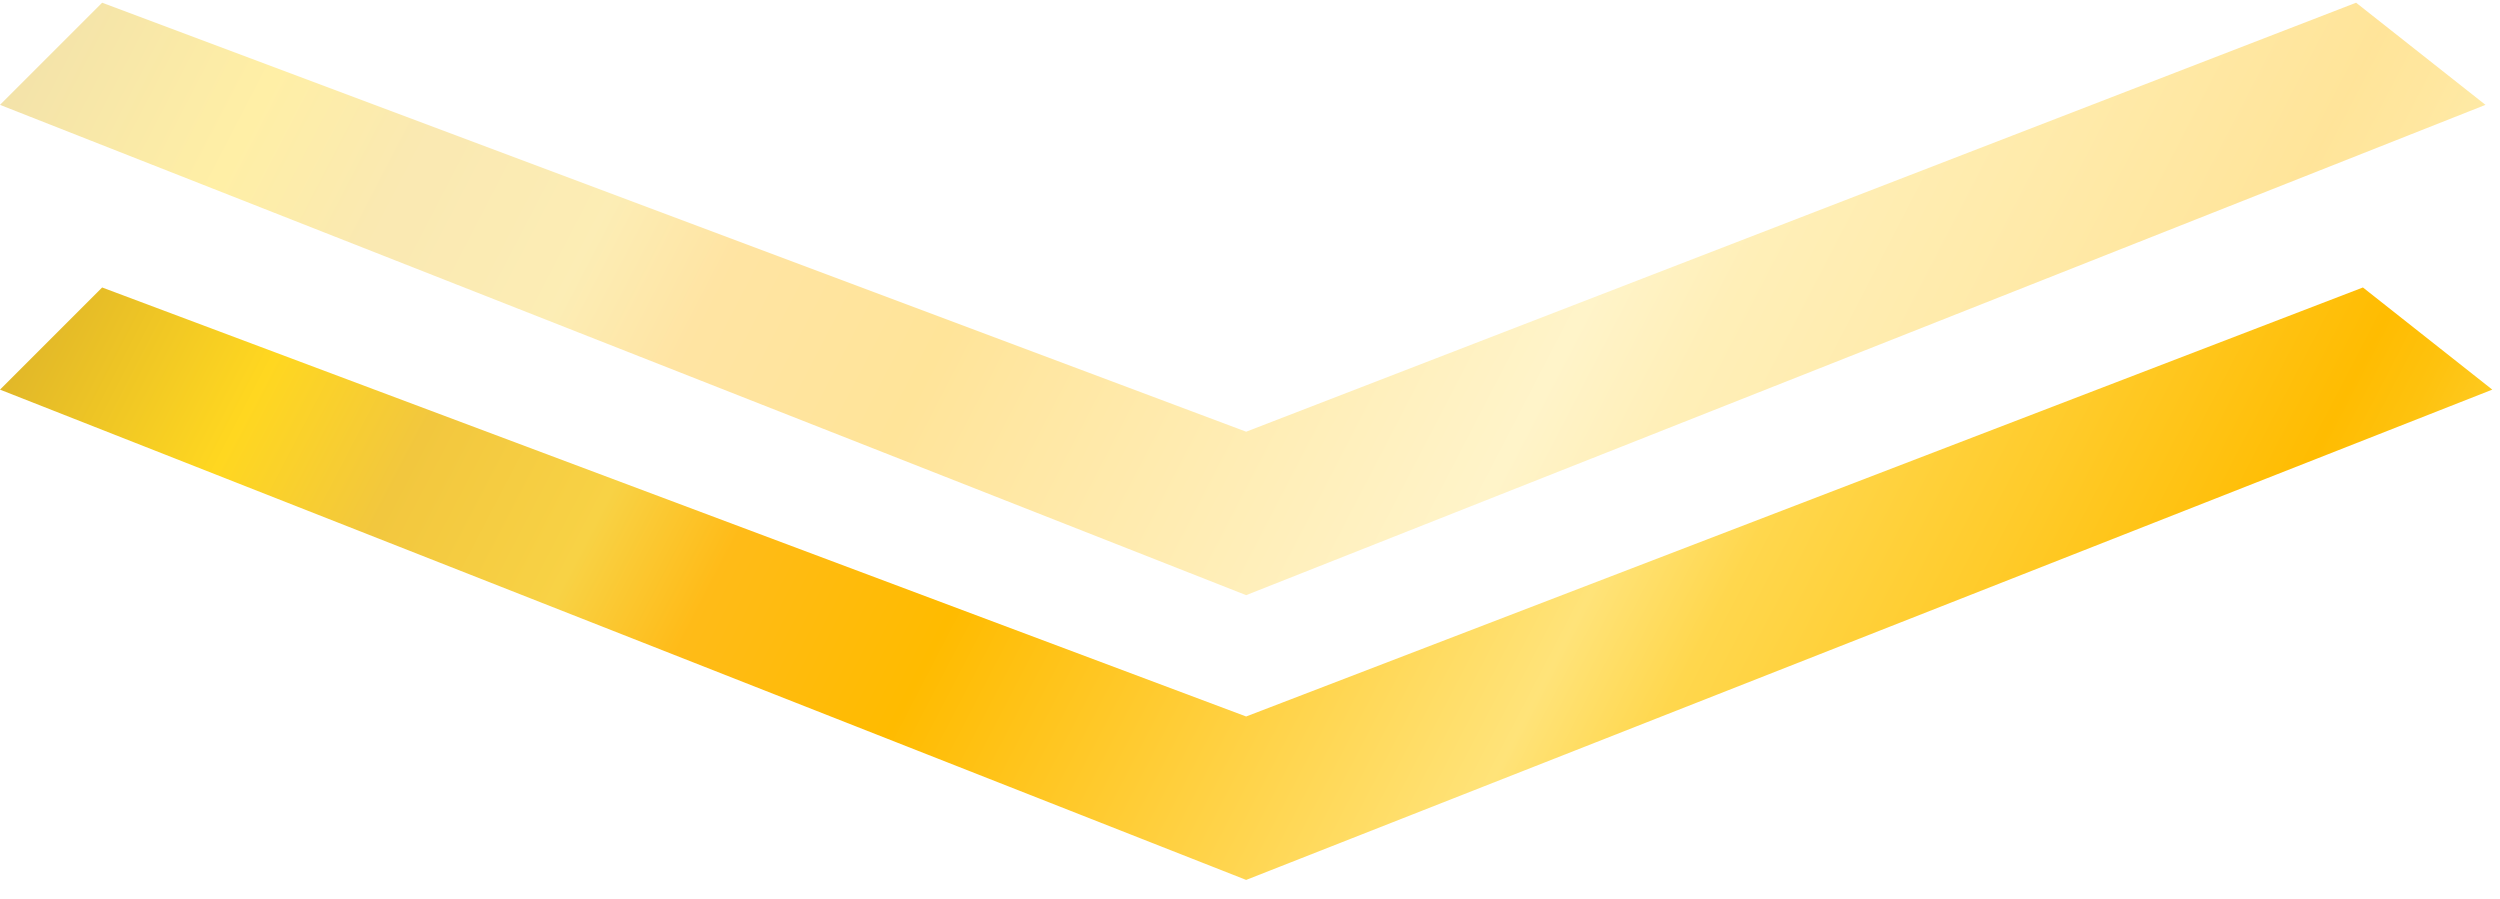
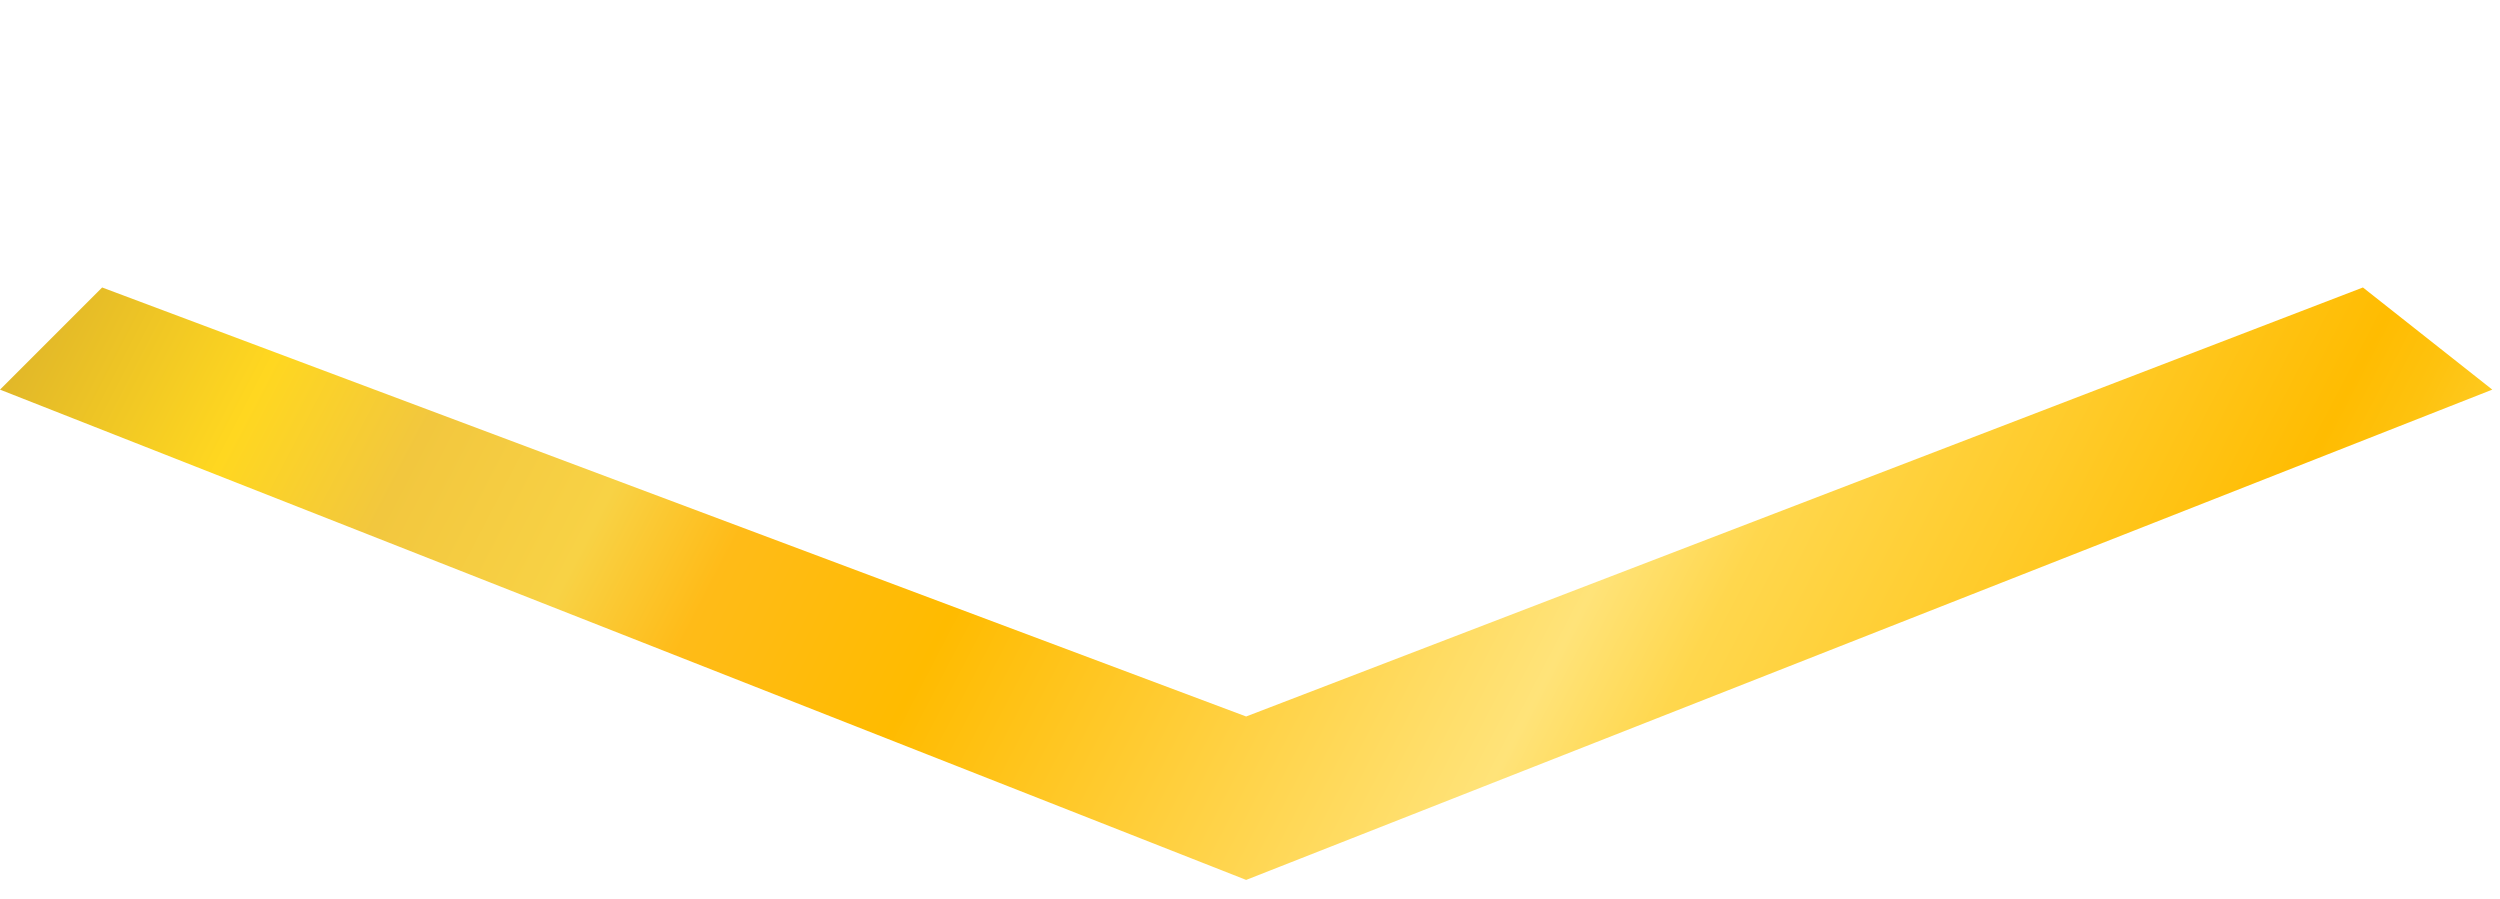
<svg xmlns="http://www.w3.org/2000/svg" width="114" height="41" viewBox="0 0 114 41" fill="none">
  <path d="M4.658 13.109L0 17.767L56.824 40.124L113.648 17.767L107.749 13.109L56.824 32.672L4.658 13.109Z" fill="url(#paint0_linear_308_4496)" />
-   <path opacity="0.4" d="M4.658 0.124L0 4.782L56.824 27.139L113.338 4.782L107.438 0.124L56.824 19.686L4.658 0.124Z" fill="url(#paint1_linear_308_4496)" />
  <defs>
    <linearGradient id="paint0_linear_308_4496" x1="-7.23469e-07" y1="14.658" x2="99.254" y2="66.262" gradientUnits="userSpaceOnUse">
      <stop stop-color="#DDB32A" />
      <stop offset="0.106" stop-color="#FFD720" />
      <stop offset="0.174" stop-color="#F2C73E" />
      <stop offset="0.253" stop-color="#F8D245" />
      <stop offset="0.307" stop-color="#FFBB18" />
      <stop offset="0.399" stop-color="#FFBB00" />
      <stop offset="0.626" stop-color="#FFE379" />
      <stop offset="0.676" stop-color="#FFD74D" />
      <stop offset="0.768" stop-color="#FFCB2A" />
      <stop offset="0.862" stop-color="#FFBC01" />
      <stop offset="0.889" stop-color="#FEC20E" />
      <stop offset="0.939" stop-color="#FDD131" />
      <stop offset="1" stop-color="#FAE763" />
    </linearGradient>
    <linearGradient id="paint1_linear_308_4496" x1="-7.21492e-07" y1="1.672" x2="99.098" y2="53.054" gradientUnits="userSpaceOnUse">
      <stop stop-color="#DDB32A" />
      <stop offset="0.106" stop-color="#FFD720" />
      <stop offset="0.174" stop-color="#F2C73E" />
      <stop offset="0.253" stop-color="#F8D245" />
      <stop offset="0.307" stop-color="#FFBB18" />
      <stop offset="0.399" stop-color="#FFBB00" />
      <stop offset="0.626" stop-color="#FFE379" />
      <stop offset="0.676" stop-color="#FFD74D" />
      <stop offset="0.768" stop-color="#FFCB2A" />
      <stop offset="0.862" stop-color="#FFBC01" />
      <stop offset="0.889" stop-color="#FEC20E" />
      <stop offset="0.939" stop-color="#FDD131" />
      <stop offset="1" stop-color="#FAE763" />
    </linearGradient>
  </defs>
</svg>